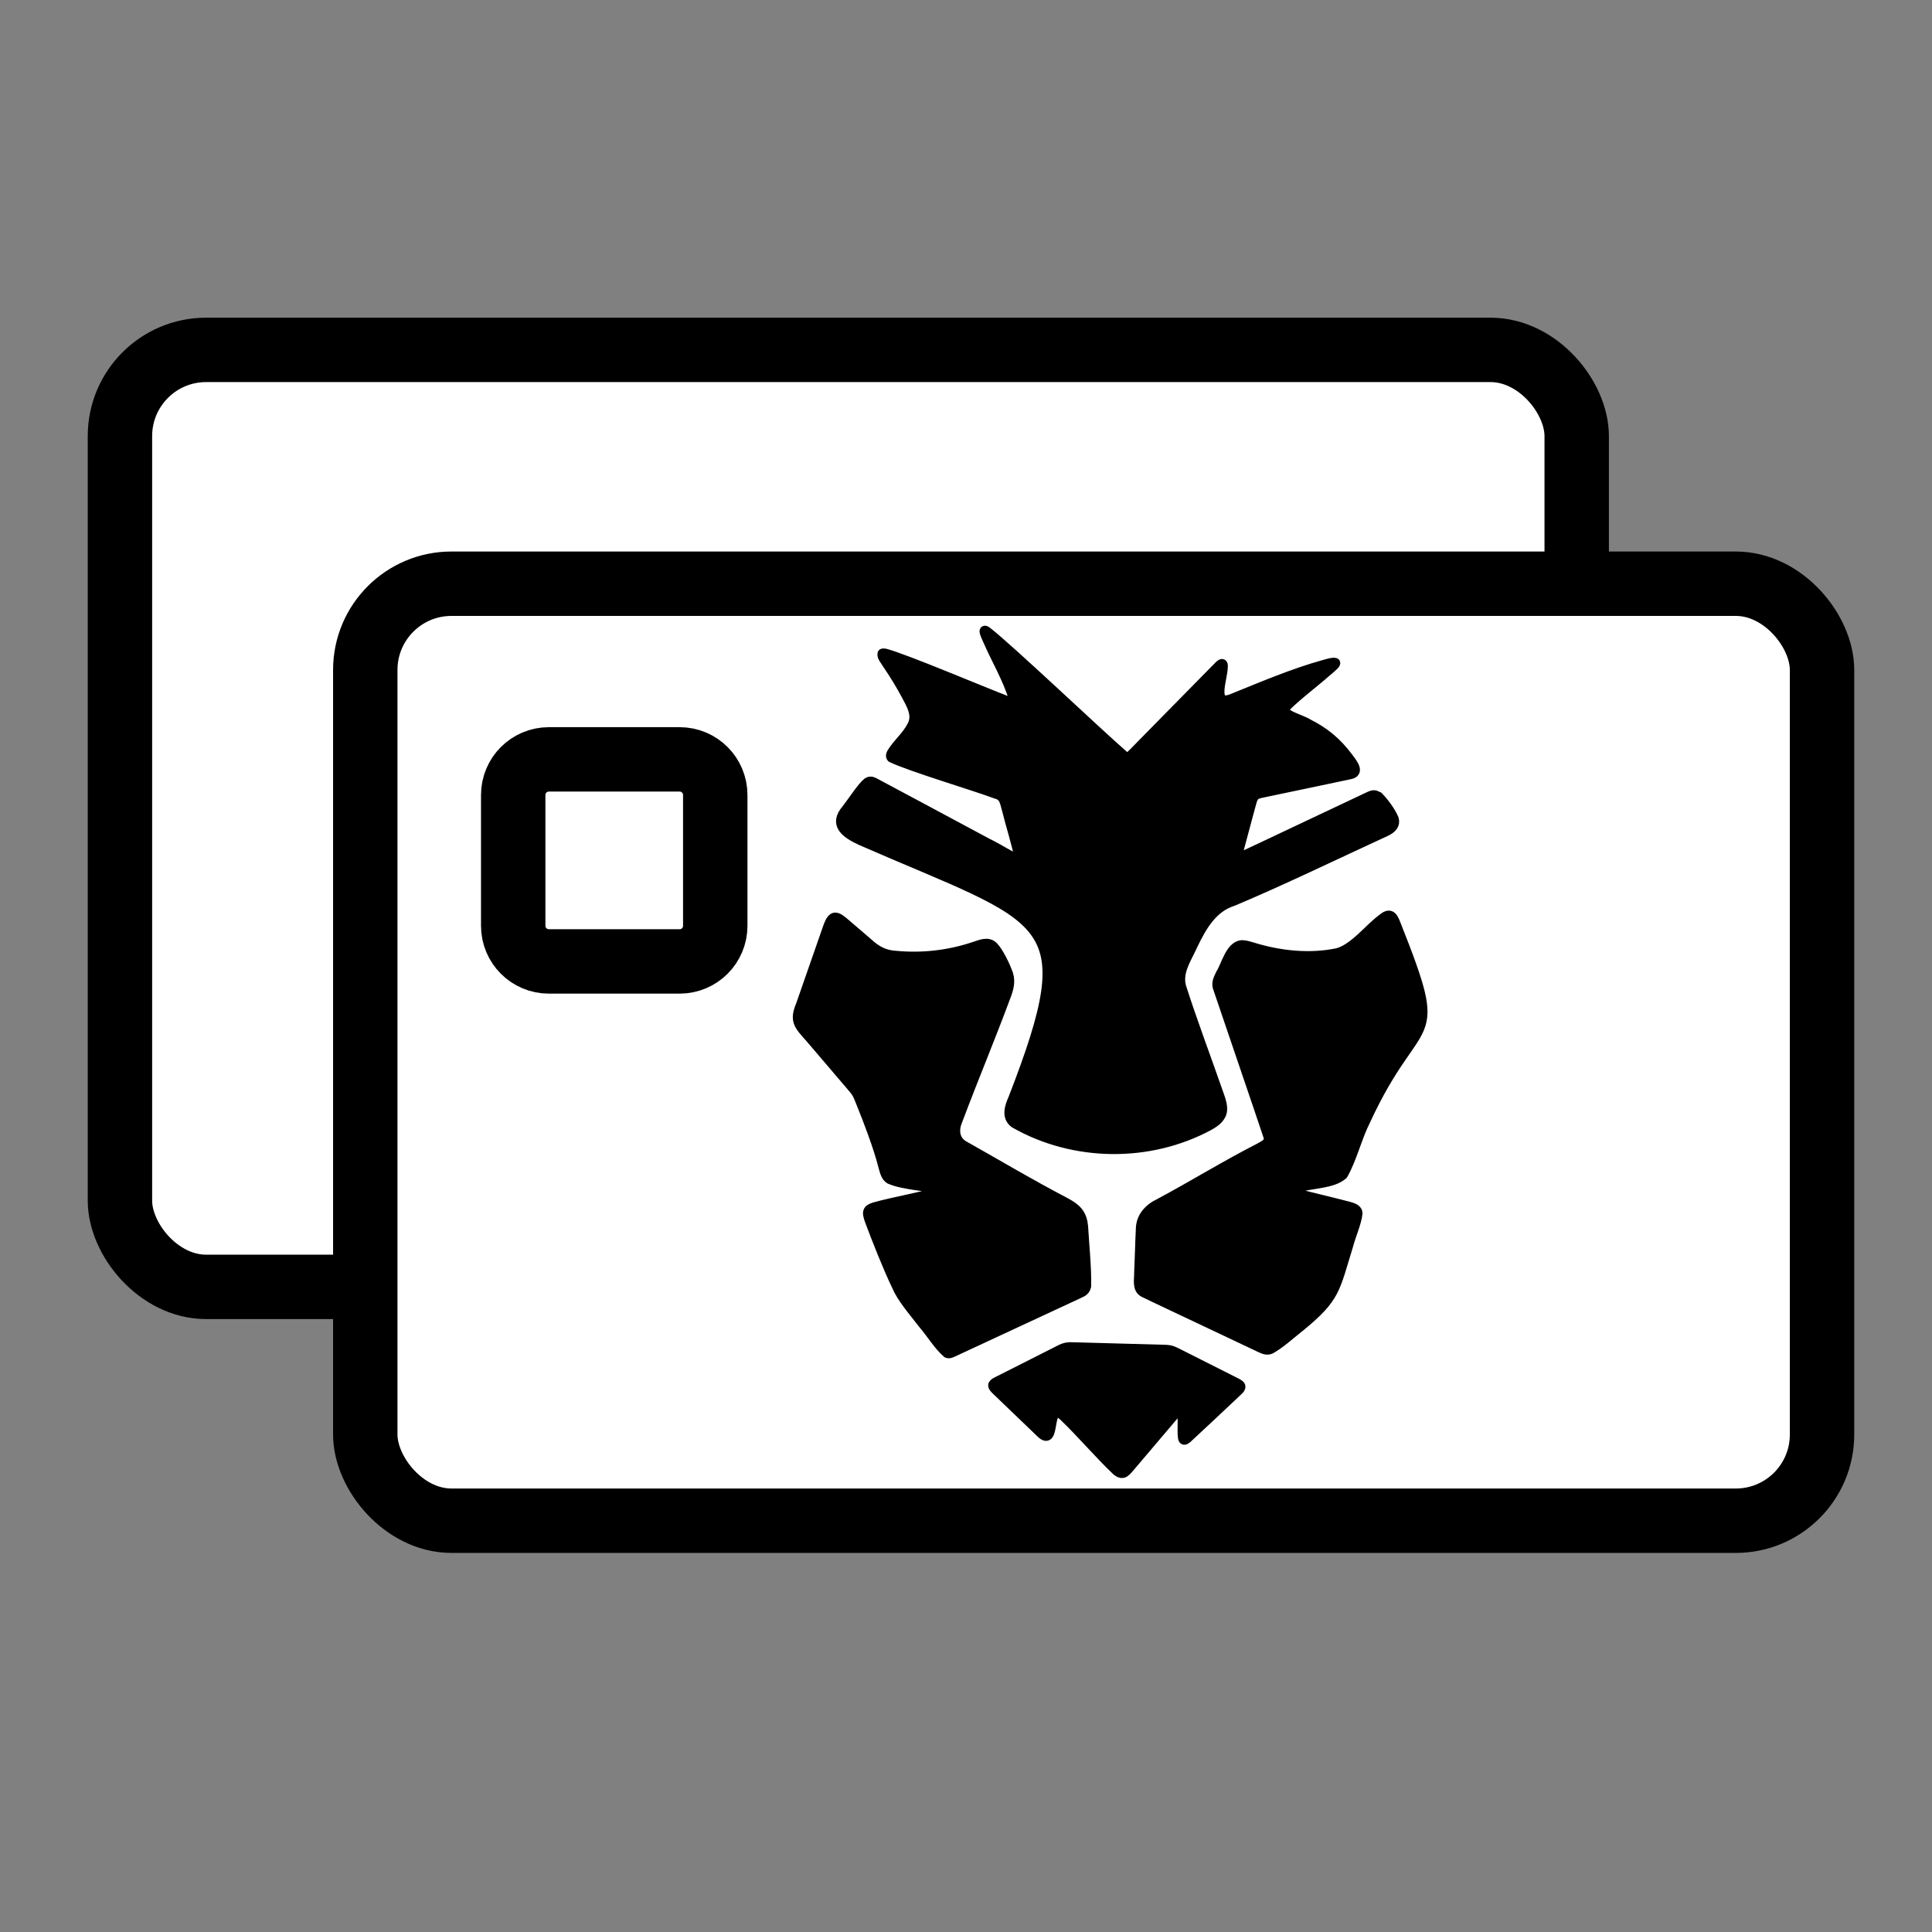
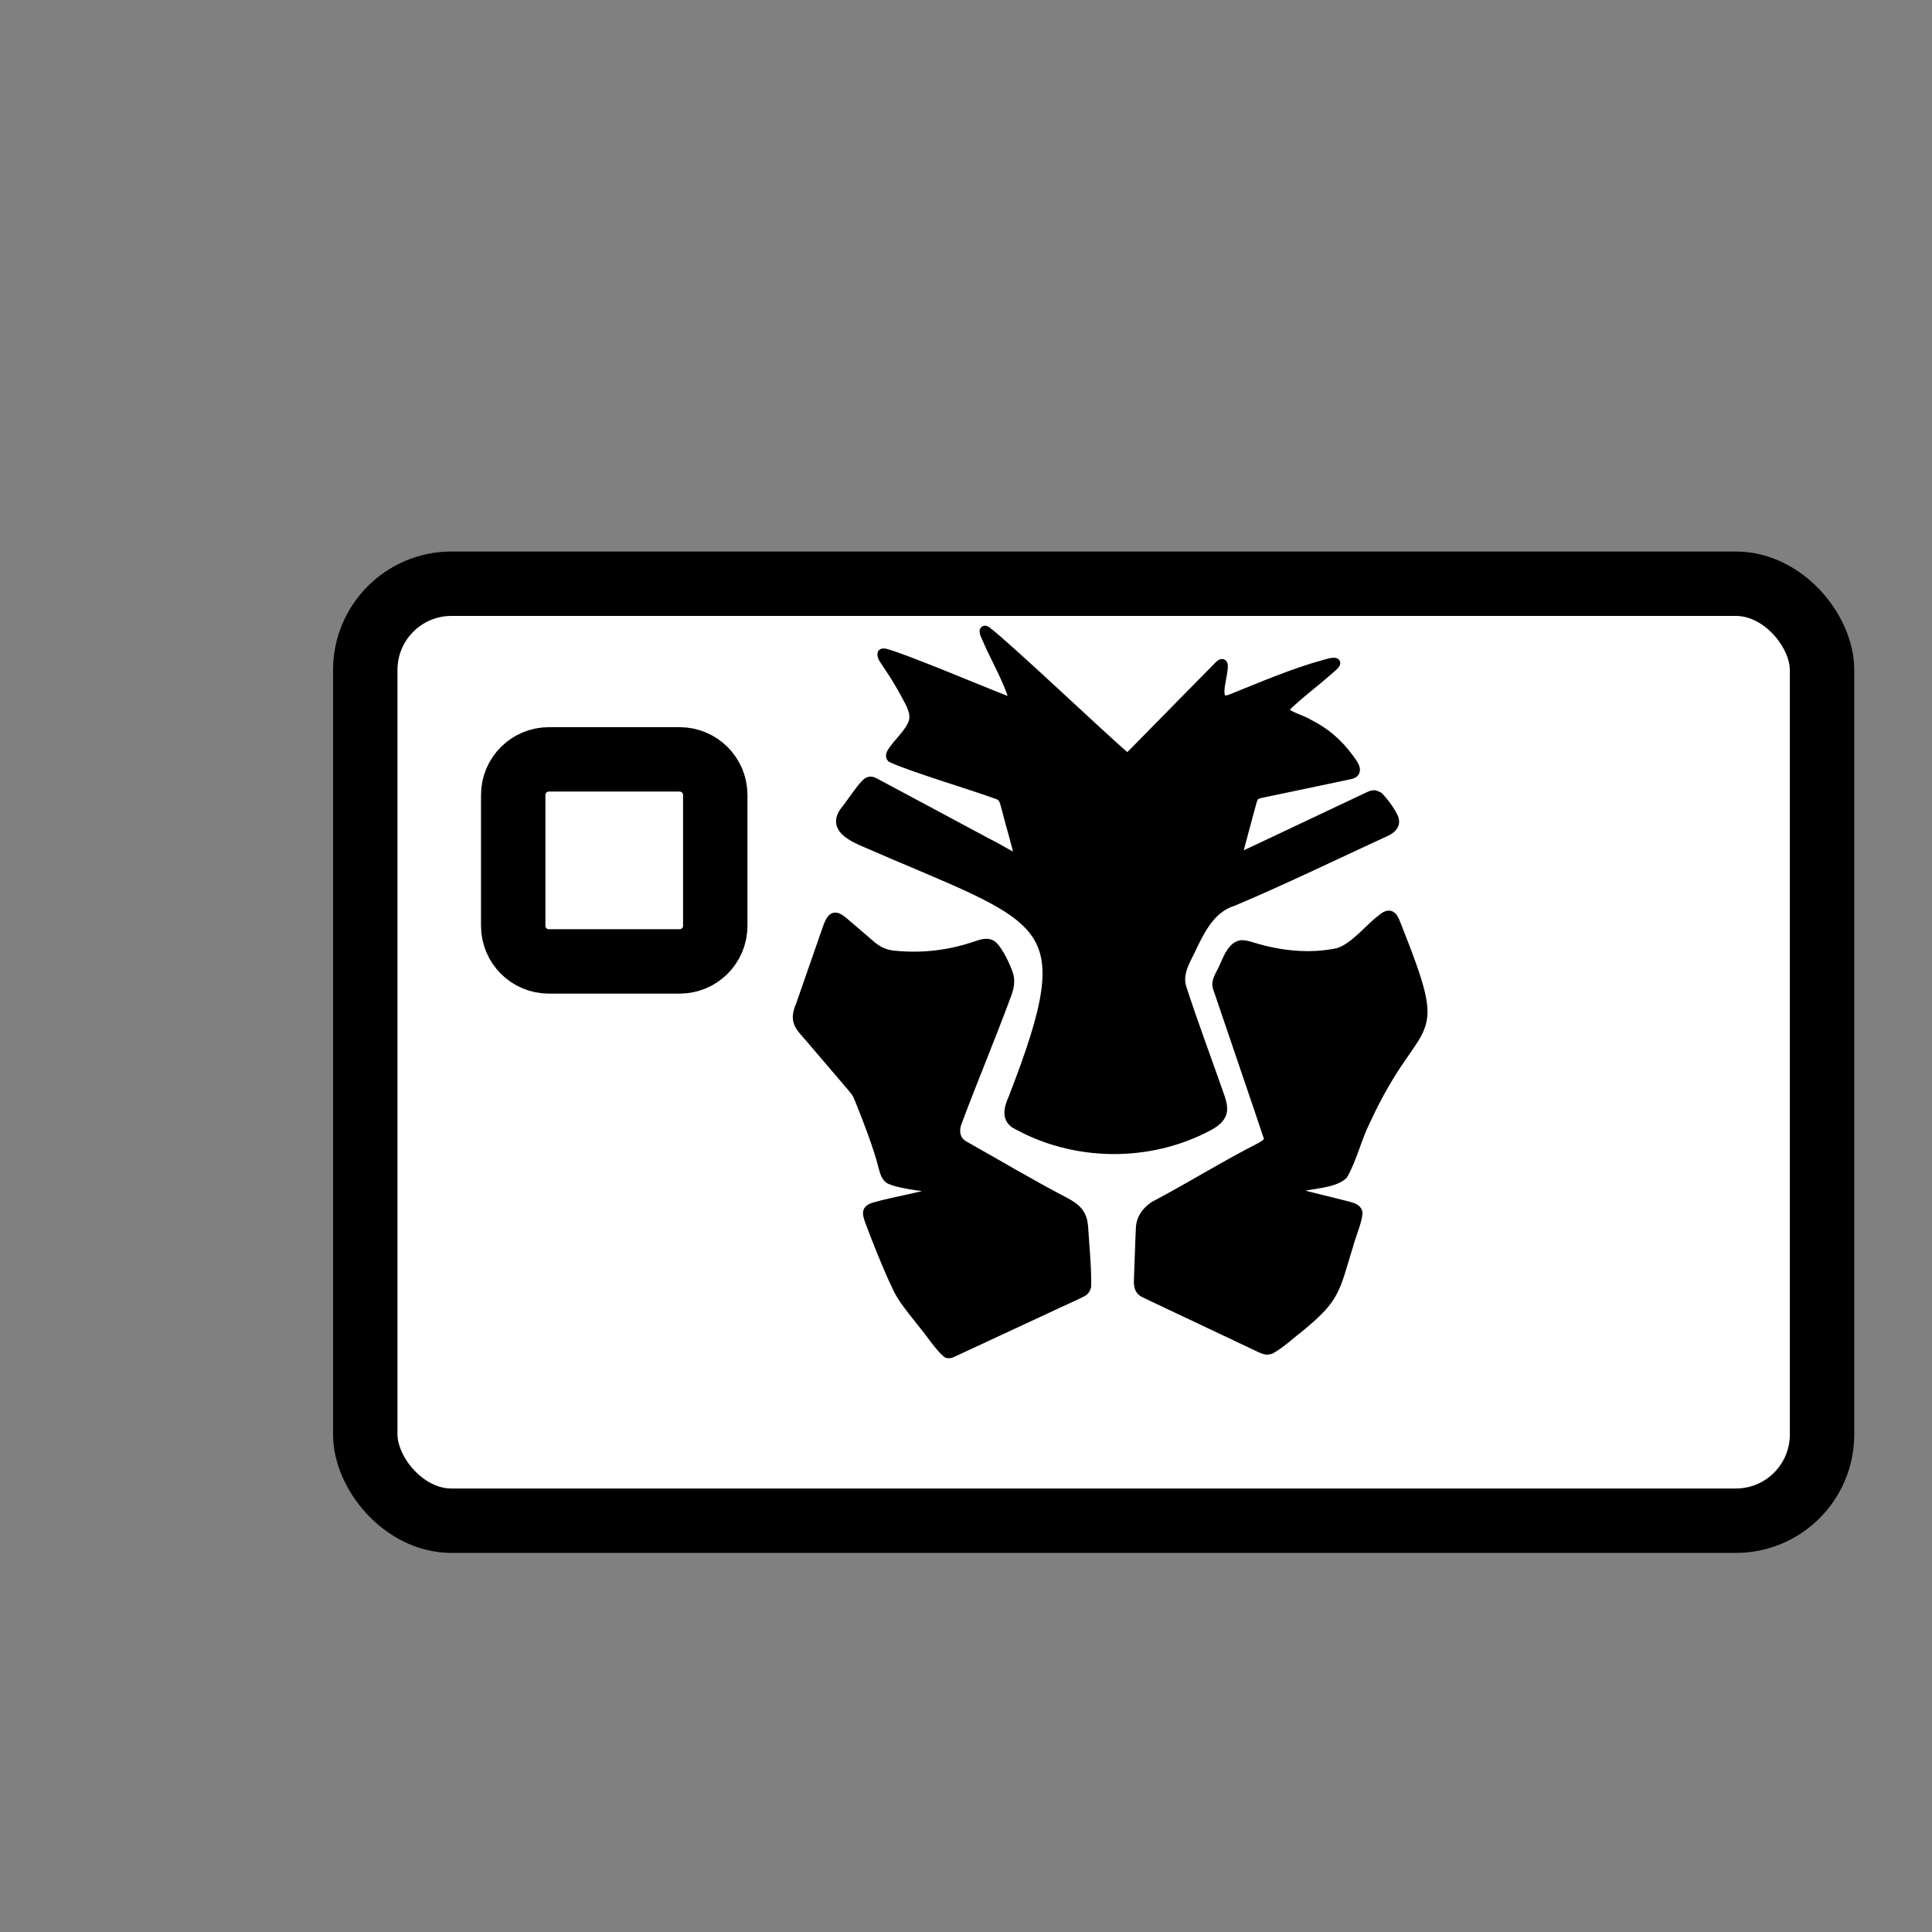
<svg xmlns="http://www.w3.org/2000/svg" id="Layer_1" data-name="Layer 1" viewBox="0 0 600 600">
  <rect x="0" y="0" width="600" height="600" fill="#808080" stroke="none" />
  <defs>
    <style>
      .cls-1 {
        fill: #fff;
      }

      .cls-1, .cls-2 {
        stroke-width: 20px;
      }

      .cls-1, .cls-2, .cls-3 {
        stroke: #000;
        stroke-linecap: round;
        stroke-linejoin: round;
      }

      .cls-2 {
        fill: none;
      }

      .cls-3 {
        stroke-width: 3px;
      }
    </style>
  </defs>
-   <rect class="cls-1" x="37.25" y="108.66" width="452.41" height="290.99" rx="26.77" ry="26.77" />
  <rect class="cls-1" x="113.44" y="181.28" width="452.41" height="290.99" rx="26.77" ry="26.77" />
  <path class="cls-2" d="m211.06,298.58h-40.61c-6.12,0-11.07-4.95-11.07-11.07v-40.61c0-6.12,4.95-11.07,11.07-11.07h40.61c6.12,0,11.07,4.95,11.07,11.07v40.61c0,6.12-4.95,11.07-11.07,11.07Z" />
  <g>
-     <path class="cls-3" d="m366.94,437.36c-.31-.54-1.26.88-2.96,2.83-1.32,1.56-3.02,3.56-4.79,5.64-2.47,2.92-5.27,6.19-7.6,8.96-1.98,2.26-2.68,3.69-4.82,1.96-5.67-5.4-10.89-11.62-16.25-16.75-5.94-5.82-2.23,10.07-7.36,4.95-3.44-3.29-11.08-10.62-13.82-13.27-1.23-1.18-1.44-1.79.33-2.62,3.94-2.01,16.2-8.21,19.65-9.94,2.2-1.18,3.76-.68,6.46-.7,7.81.22,16.75.46,24.68.68,3.08.07,3.08.04,6.1,1.58,5.04,2.54,10.77,5.43,15.74,7.94,2.35,1.28,4.06,1.55,2.2,3.27-2.95,2.8-12.82,12.08-15.8,14.8-.7.62-1.28.8-1.38-.28-.31-2.01.15-7.22-.31-8.99l-.06-.07Z" />
    <g>
      <path class="cls-3" d="m337.34,399.5c-.15.83-.6,1.38-1.32,1.77-1.44.74-4.2,1.96-7.63,3.57-10.73,4.98-28.03,13.05-32.57,15.14-.57.27-1.09.48-1.64.27-2.65-2.22-5.07-6.23-7.53-9.09-3.21-4.18-6.59-7.96-8.24-11.89-2.71-5.61-6.17-14.39-8.3-20.08-.52-1.47-.82-2.51-.4-3.2.36-.62,1.21-.89,1.96-1.13,5.19-1.53,19.27-4.06,20.86-5.22-3.84-1.34-11.83-1.47-16.23-3.45-1.16-.74-1.52-2.05-2.07-4.11-.77-3.09-2.07-6.96-3.24-10.18-1.13-3.14-2.32-6.2-3.54-9.22-1.32-3.29-1.23-3.21-3.63-6-3.99-4.67-8.36-9.79-12.32-14.43-3.57-3.96-4.86-5.33-2.81-10.19,2.63-7.54,5.36-15.41,8.26-23.71.4-1.15.98-2.74,1.83-3.27.73-.45,1.7.01,3.06,1.13,2.13,1.79,5.36,4.61,7.71,6.61,2.65,2.45,5.22,3.81,8.76,3.97,8.08.77,16.44-.19,24.1-2.77,2.01-.61,4.28-1.79,6.04-.12,1.67,1.7,3.72,5.85,4.7,8.7.74,2.34.09,4.6-.77,6.83-4.95,13.34-9.77,24.7-15.04,38.72-1.21,2.89-.82,6.05,2.04,7.65,10.67,6,20.2,11.72,31.52,17.64,1.4.76,2.89,1.68,3.84,2.86,1.07,1.28,1.52,2.89,1.67,4.54.3,5.16,1.12,13.39.95,18.48v.18Z" />
      <path class="cls-3" d="m428.07,247.38c1.77,1.81,3.97,4.78,4.82,6.95.52,1.73-.58,2.9-2.16,3.73-15.22,7.02-33.22,15.7-47.86,21.84-6.23,1.93-9.55,7.68-12.3,13.37-1.98,4.49-5.28,8.84-3.5,13.81,3.17,9.89,7.68,21.91,11.2,32.02.95,2.62,1.92,5.18.92,7.13-.74,1.55-2.25,2.53-3.72,3.36-18.61,10.03-42.03,9.71-60.36-.74-2.69-1.92-1.62-5.15-.48-7.68,22.21-57.26,11.11-54.63-47.26-80.14-4.6-2.13-8.66-4.89-4.51-9.7,1.93-2.48,4.97-7.17,6.53-8.32.65-.46,1.31-.4,2.02-.04,5,2.63,23.45,12.57,35.14,18.82,4.11,1.95,10.21,6.11,10,4.72-.62-3.73-2.83-10.67-3.79-14.68-.83-2.84-.8-4.63-3.56-5.31-6.37-2.41-26.27-8.33-32.33-11.22-.48-.54-.15-1.28.65-2.38,1.86-2.65,5.01-5.36,6.14-8.57.88-2.77-.61-5.43-2.14-8.29-1.79-3.33-3.82-6.68-5.89-9.7-.71-1.23-1.86-2.35-1.61-3.38.13-.13.45-.13.89-.04,6.23,1.65,29.87,11.68,37.91,14.76.91.3,2.13.74,1.98-.61-1.71-6-5.8-12.96-8-18.14-.52-1.19-2.02-4.11-.27-2.8,6.84,5.27,35.29,32.31,42.82,38.78,1.18.68,1.5-.09,2.72-1.19,1.35-1.38,3.54-3.6,6.1-6.22,5.7-5.79,15.43-15.72,20.49-20.83.88-.83,1.21-.71,1.15.42-.04,3.64-3.72,12.63,2.93,9.82,8.73-3.5,18.8-7.86,28.62-10.55,1.12-.3,2.59-.79,3.33-.54.3.25-.89,1.28-2.77,2.86-3.9,3.44-8.94,7.17-12.66,10.89-1.77,2.37,4.43,3.54,7.02,5.19,5.01,2.53,8.78,5.56,12.48,10.49,1.18,1.64,3.81,4.67.42,5.25-5.55,1.21-19.24,4.03-26.26,5.52-2.99.62-3.53.62-4.27,3.35-.65,2.29-1.25,4.67-1.9,7.04-.55,2.1-1.23,4.57-1.74,6.49-.51,2.34-1.34,3.84.1,3.35,4.64-2.13,33.55-15.87,40.35-19.04.89-.39,1.59-.49,2.41.15h.18Z" />
      <path class="cls-3" d="m416.94,364.92c-3.05,2.69-9.57,2.63-13.61,3.82-1.01.3-5.21.74-2.62,1.4,3.06.82,13.4,3.3,18.16,4.54,1.03.31,2.13.58,2.62,1.49.06.18.09.13.15.57-.21,2.74-2.08,6.93-2.86,9.94-4.3,13.91-3.9,16.19-14.88,25.25-3.01,2.32-6.17,5.33-9.31,7.05-1.04.43-1.93.18-3.36-.52-4.18-2.02-10.56-4.97-15.52-7.35-8.45-4.02-17.39-8.18-20.53-9.74-2.13-1.13-1.43-3.9-1.46-5.97.21-4.33.3-9.25.52-13.6.01-3.84,2.53-6.55,5.83-8.09,10.86-5.82,20.17-11.63,30.81-17.09,1.55-.89,3.57-1.65,3.02-3.56-2.22-6.74-13.21-38.84-15.59-45.93-.73-1.67-.07-2.96.76-4.7,1.7-2.65,2.95-8.61,6.56-8.96,1.07-.01,2.26.37,3.38.7,8.38,2.59,17.73,3.62,26.48,1.76,5.13-1.53,9.43-7.3,13.45-10.35,2.59-2.26,3.51-1.37,4.54,1.37,15.92,40.09,6.99,25.48-9.39,61.06-2.65,5.22-4.11,11.68-6.99,16.77l-.16.16Z" />
    </g>
  </g>
</svg>